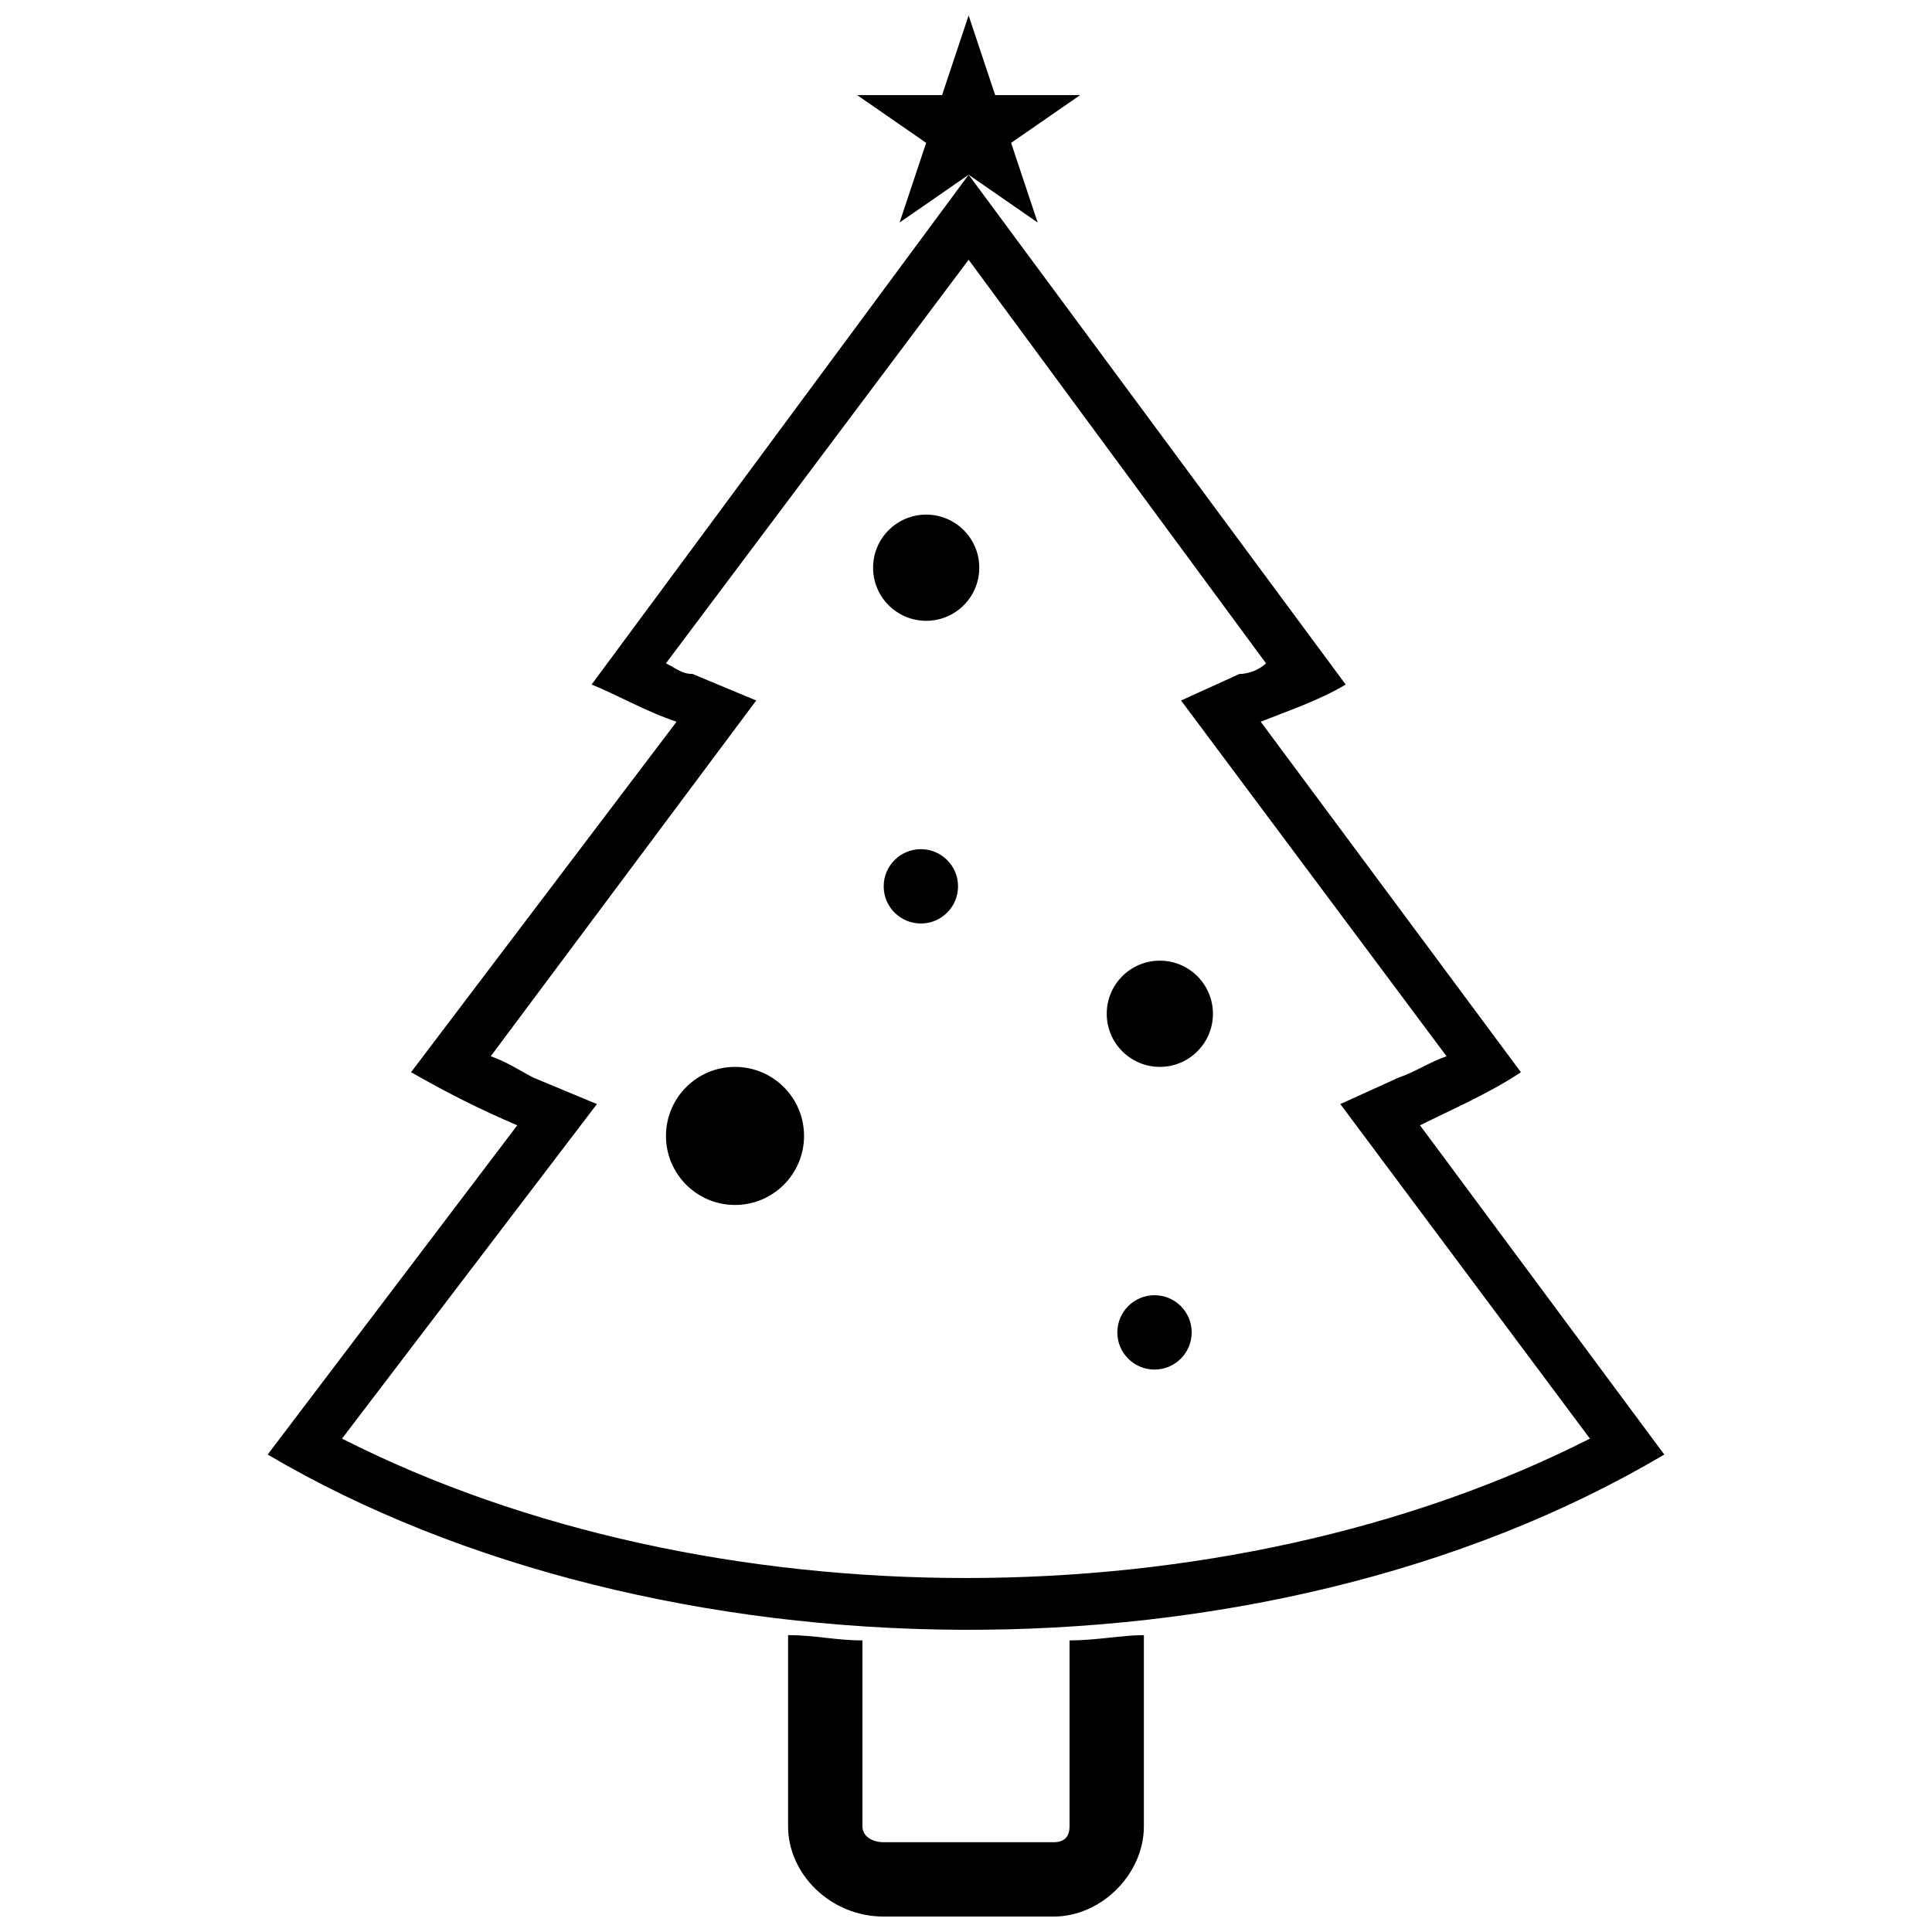
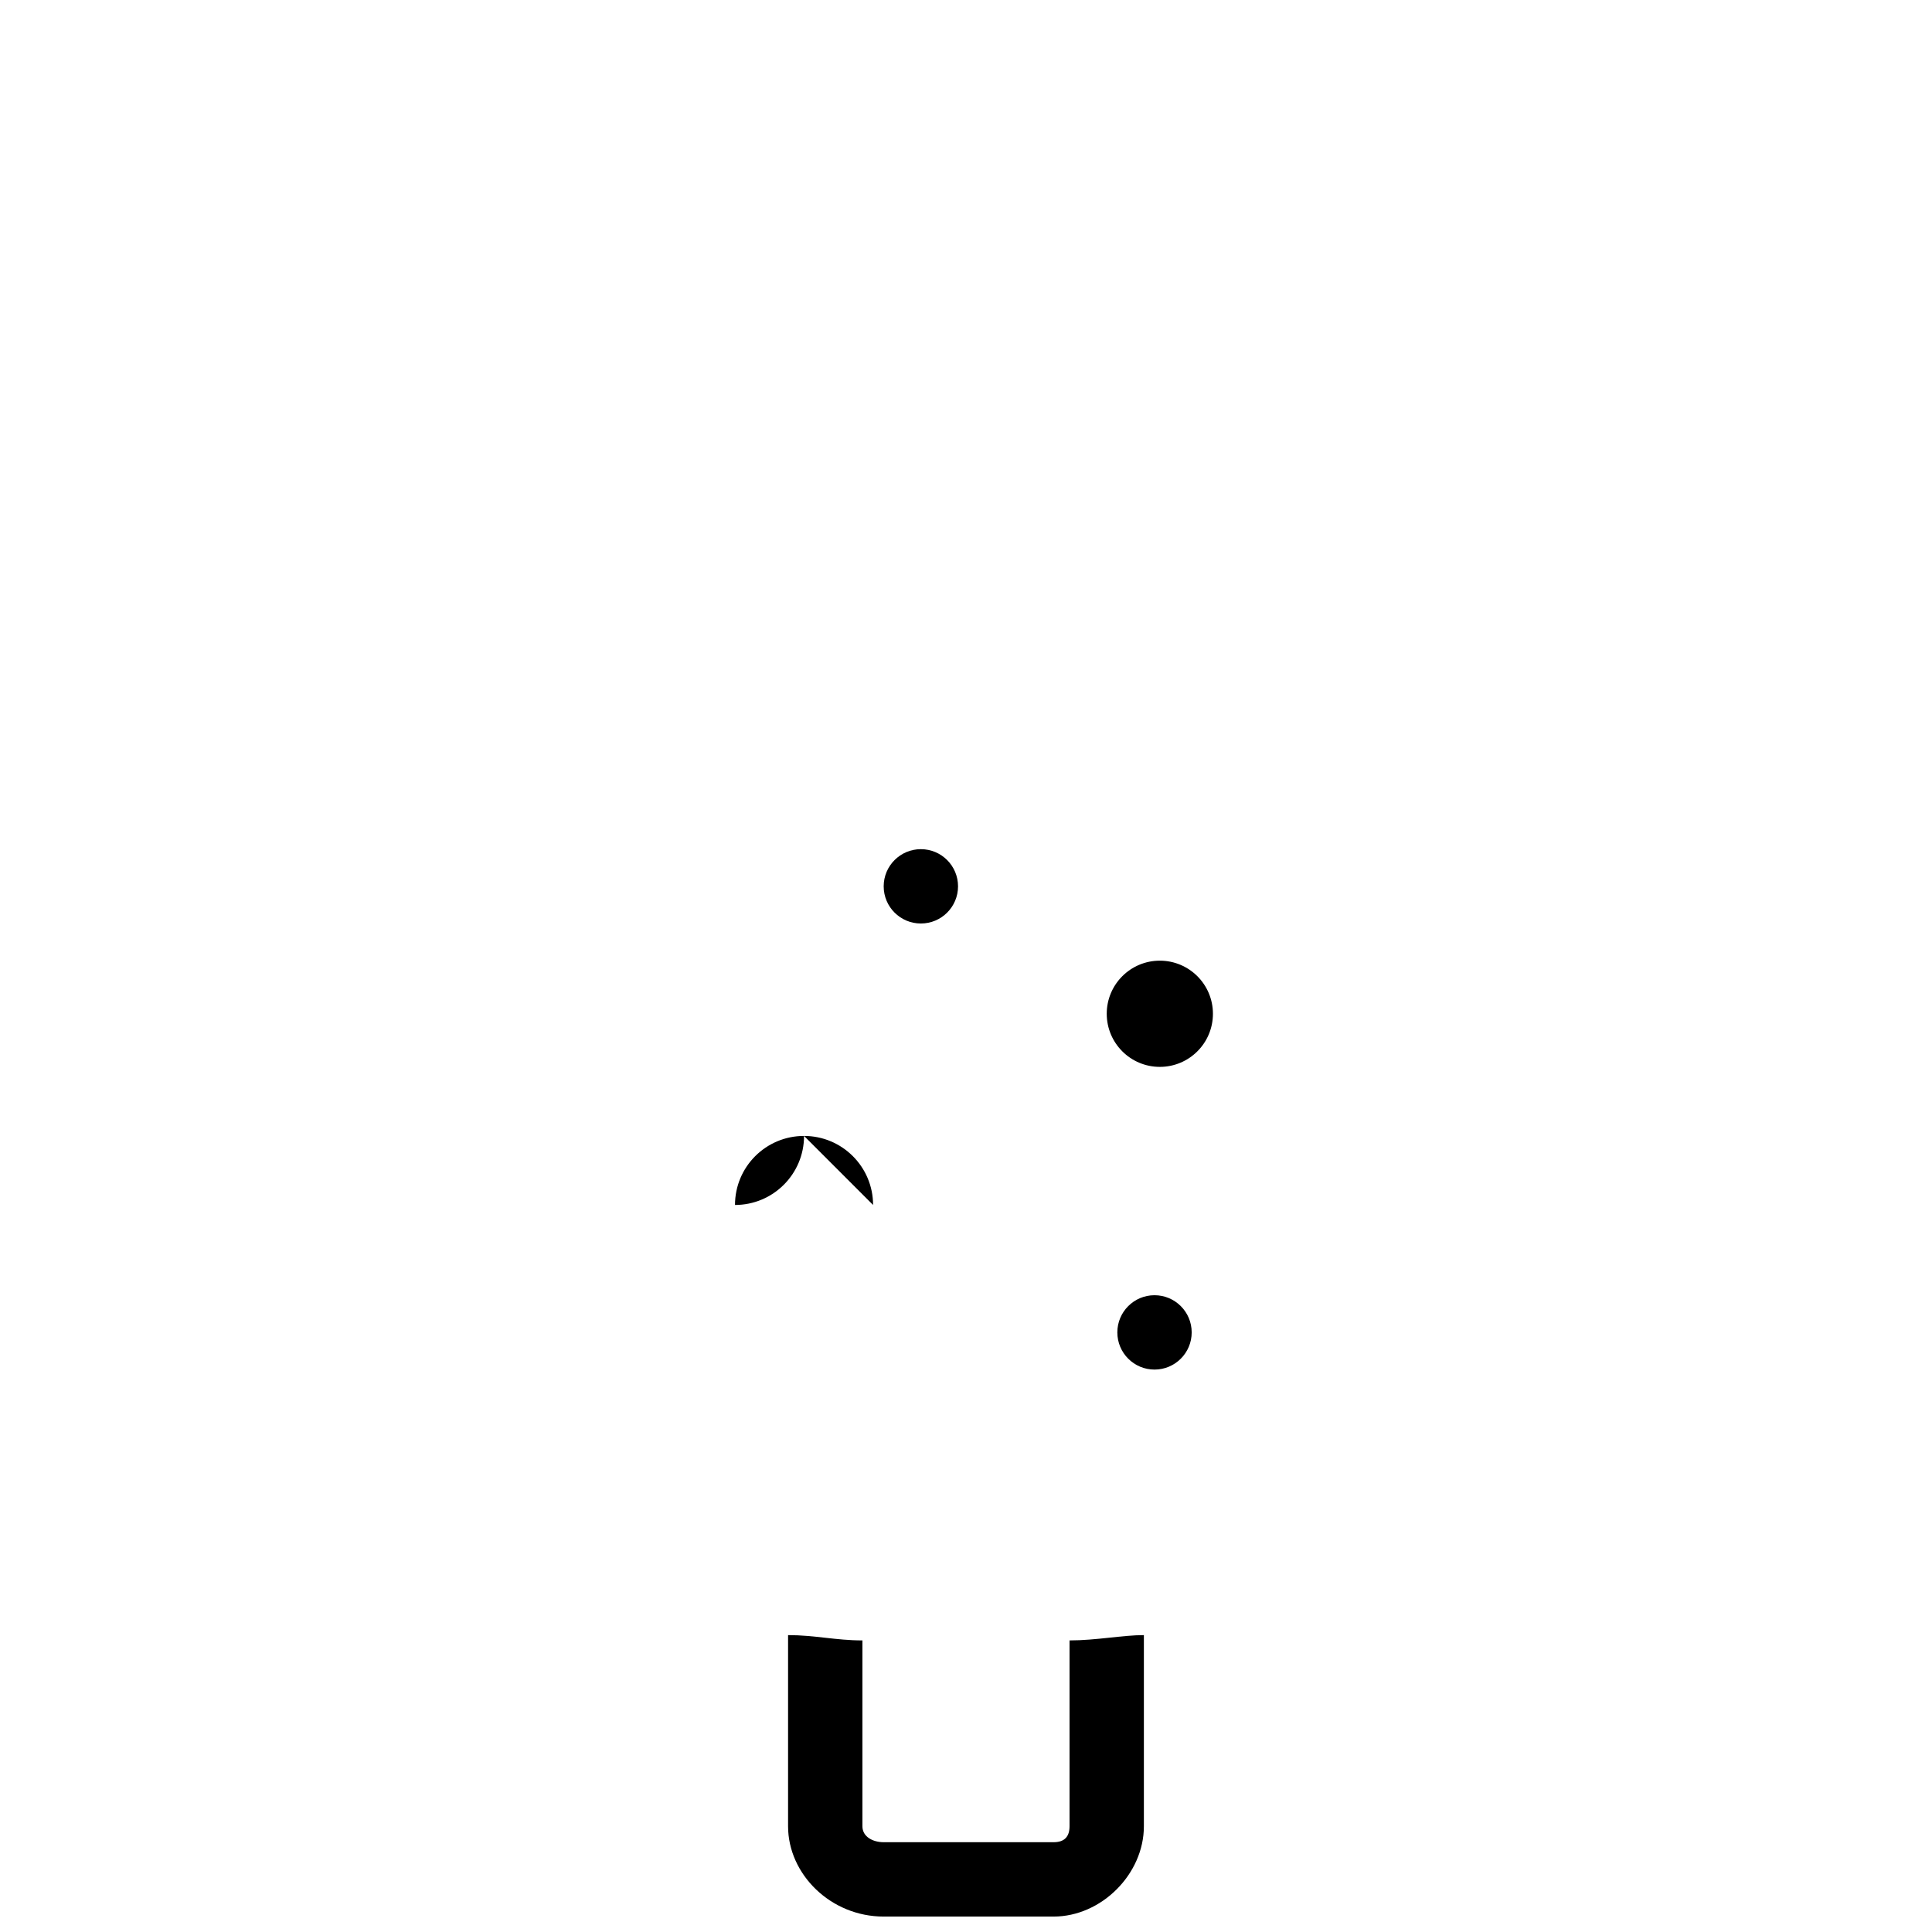
<svg xmlns="http://www.w3.org/2000/svg" width="800px" height="800px" version="1.1" viewBox="144 144 512 512">
  <defs>
    <clipPath id="b">
      <path d="m352 577h96v74.902h-96z" />
    </clipPath>
    <clipPath id="a">
-       <path d="m371 148.09h60v54.906h-60z" />
-     </clipPath>
+       </clipPath>
  </defs>
-   <path d="m520.32 442.22 64.734 87.25c-106.95 63.328-267.39 60.512-370.12 0l66.145-87.25c-9.852-4.223-18.293-8.445-28.145-14.074l70.363-92.883c-8.445-2.816-15.48-7.035-22.516-9.852l99.918-135.1 99.918 135.1c-7.035 4.223-15.48 7.035-22.516 9.852l68.957 92.883c-8.445 5.629-18.293 9.852-26.738 14.074zm7.035-18.293-70.363-94.289 15.48-7.035c2.816 0 5.629-1.406 7.035-2.816l-78.809-106.95-80.215 106.95c2.816 1.406 4.223 2.816 7.035 2.816l16.887 7.035-70.363 94.289c4.223 1.406 8.445 4.223 11.258 5.629l16.887 7.035-67.551 88.66c97.102 49.254 233.61 49.254 330.71 0l-66.145-88.66 15.48-7.035c4.223-1.406 8.445-4.223 12.664-5.629z" fill-rule="evenodd" />
  <g clip-path="url(#b)">
    <path d="m447.14 577.32v50.664c0 12.664-11.258 23.926-23.926 23.926h-45.035c-14.074 0-25.332-11.258-25.332-23.926v-50.664c7.035 0 12.664 1.406 19.703 1.406v49.254c0 2.816 2.816 4.223 5.629 4.223h45.035c2.816 0 4.223-1.406 4.223-4.223v-49.254c7.035 0 14.074-1.406 19.703-1.406z" fill-rule="evenodd" />
  </g>
-   <path d="m403.52 294.45c0 7.769-6.301 14.07-14.07 14.07-7.773 0-14.074-6.301-14.074-14.07 0-7.773 6.301-14.074 14.074-14.074 7.769 0 14.07 6.301 14.07 14.074" fill-rule="evenodd" />
  <path d="m397.89 378.89c0 5.438-4.41 9.848-9.852 9.848-5.438 0-9.852-4.41-9.852-9.848 0-5.441 4.414-9.852 9.852-9.852 5.441 0 9.852 4.41 9.852 9.852" fill-rule="evenodd" />
-   <path d="m357.08 445.03c0 10.105-8.191 18.297-18.297 18.297s-18.293-8.191-18.293-18.297c0-10.102 8.188-18.293 18.293-18.293s18.297 8.191 18.297 18.293" fill-rule="evenodd" />
+   <path d="m357.08 445.03c0 10.105-8.191 18.297-18.297 18.297c0-10.102 8.188-18.293 18.293-18.293s18.297 8.191 18.297 18.293" fill-rule="evenodd" />
  <path d="m465.44 412.66c0 7.773-6.301 14.074-14.074 14.074-7.769 0-14.07-6.301-14.07-14.074 0-7.773 6.301-14.074 14.07-14.074 7.773 0 14.074 6.301 14.074 14.074" fill-rule="evenodd" />
  <path d="m459.81 497.1c0 5.441-4.41 9.852-9.852 9.852-5.441 0-9.852-4.41-9.852-9.852 0-5.441 4.41-9.852 9.852-9.852 5.441 0 9.852 4.41 9.852 9.852" fill-rule="evenodd" />
  <g clip-path="url(#a)">
    <path d="m400.7 148.09 7.035 21.109h22.516l-18.293 12.664 7.035 21.109-18.293-12.664-18.297 12.664 7.039-21.109-18.297-12.664h22.516z" fill-rule="evenodd" />
  </g>
</svg>